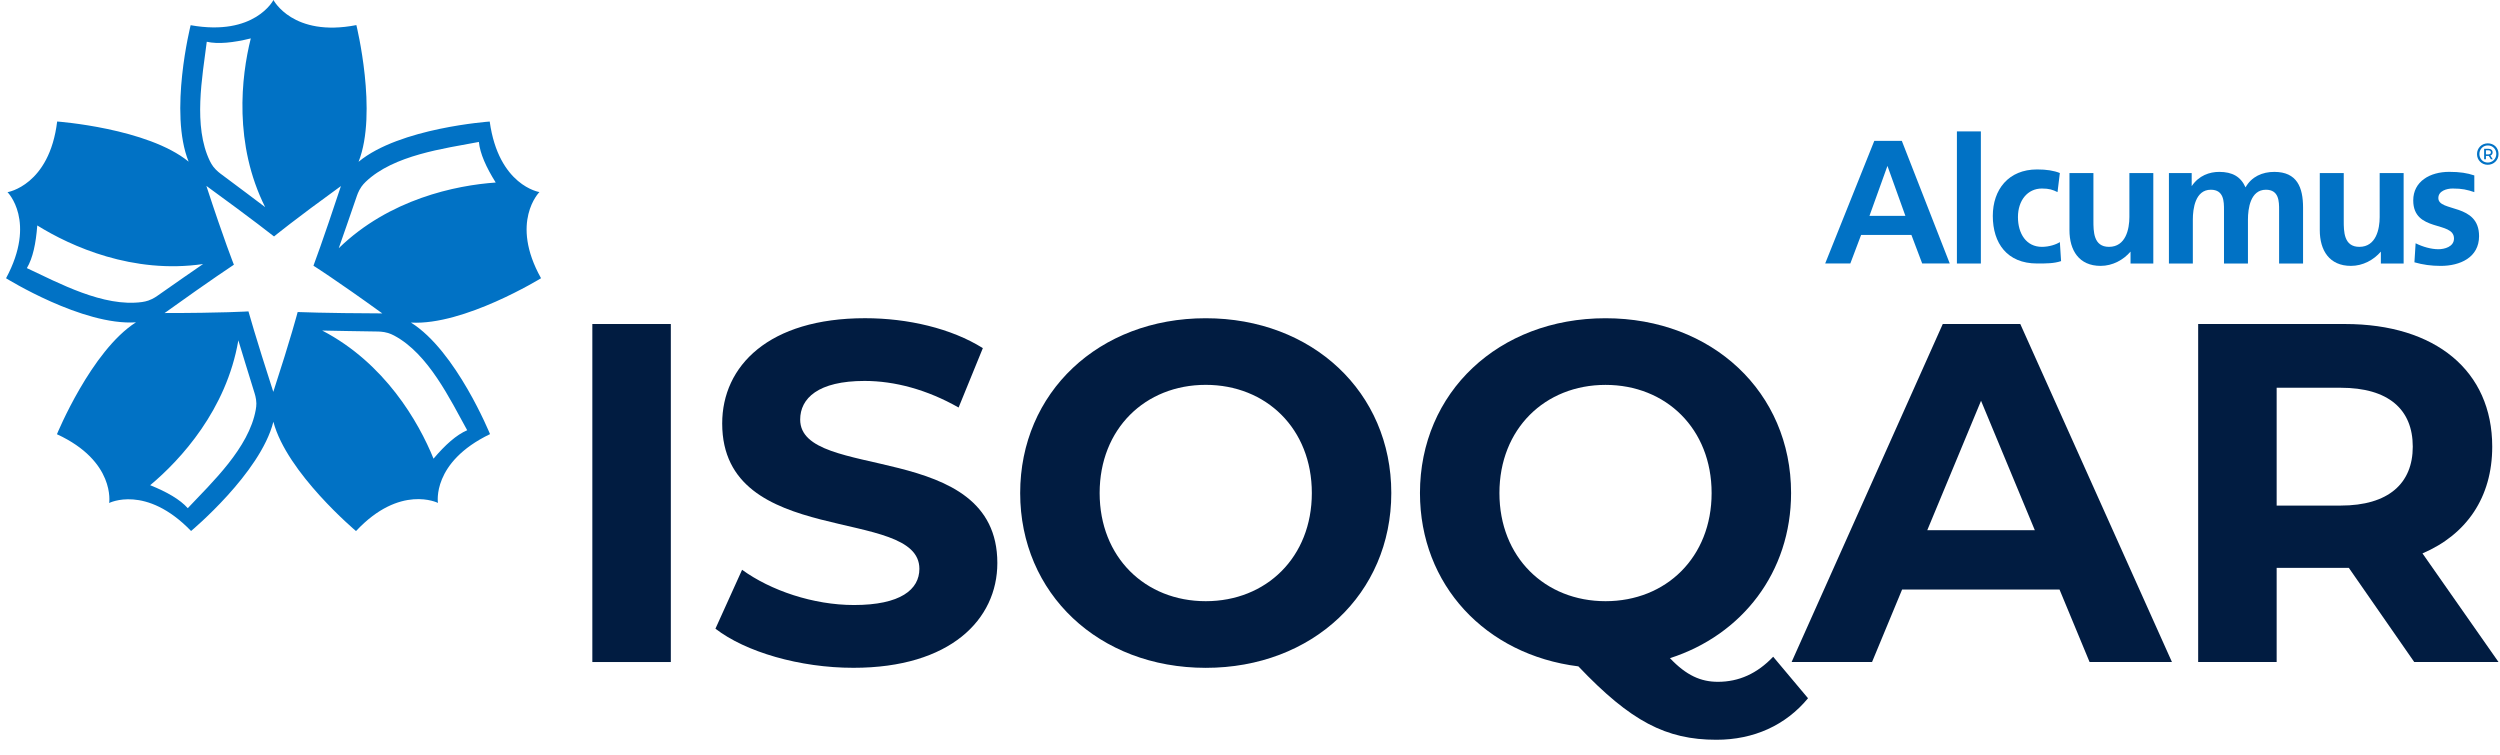
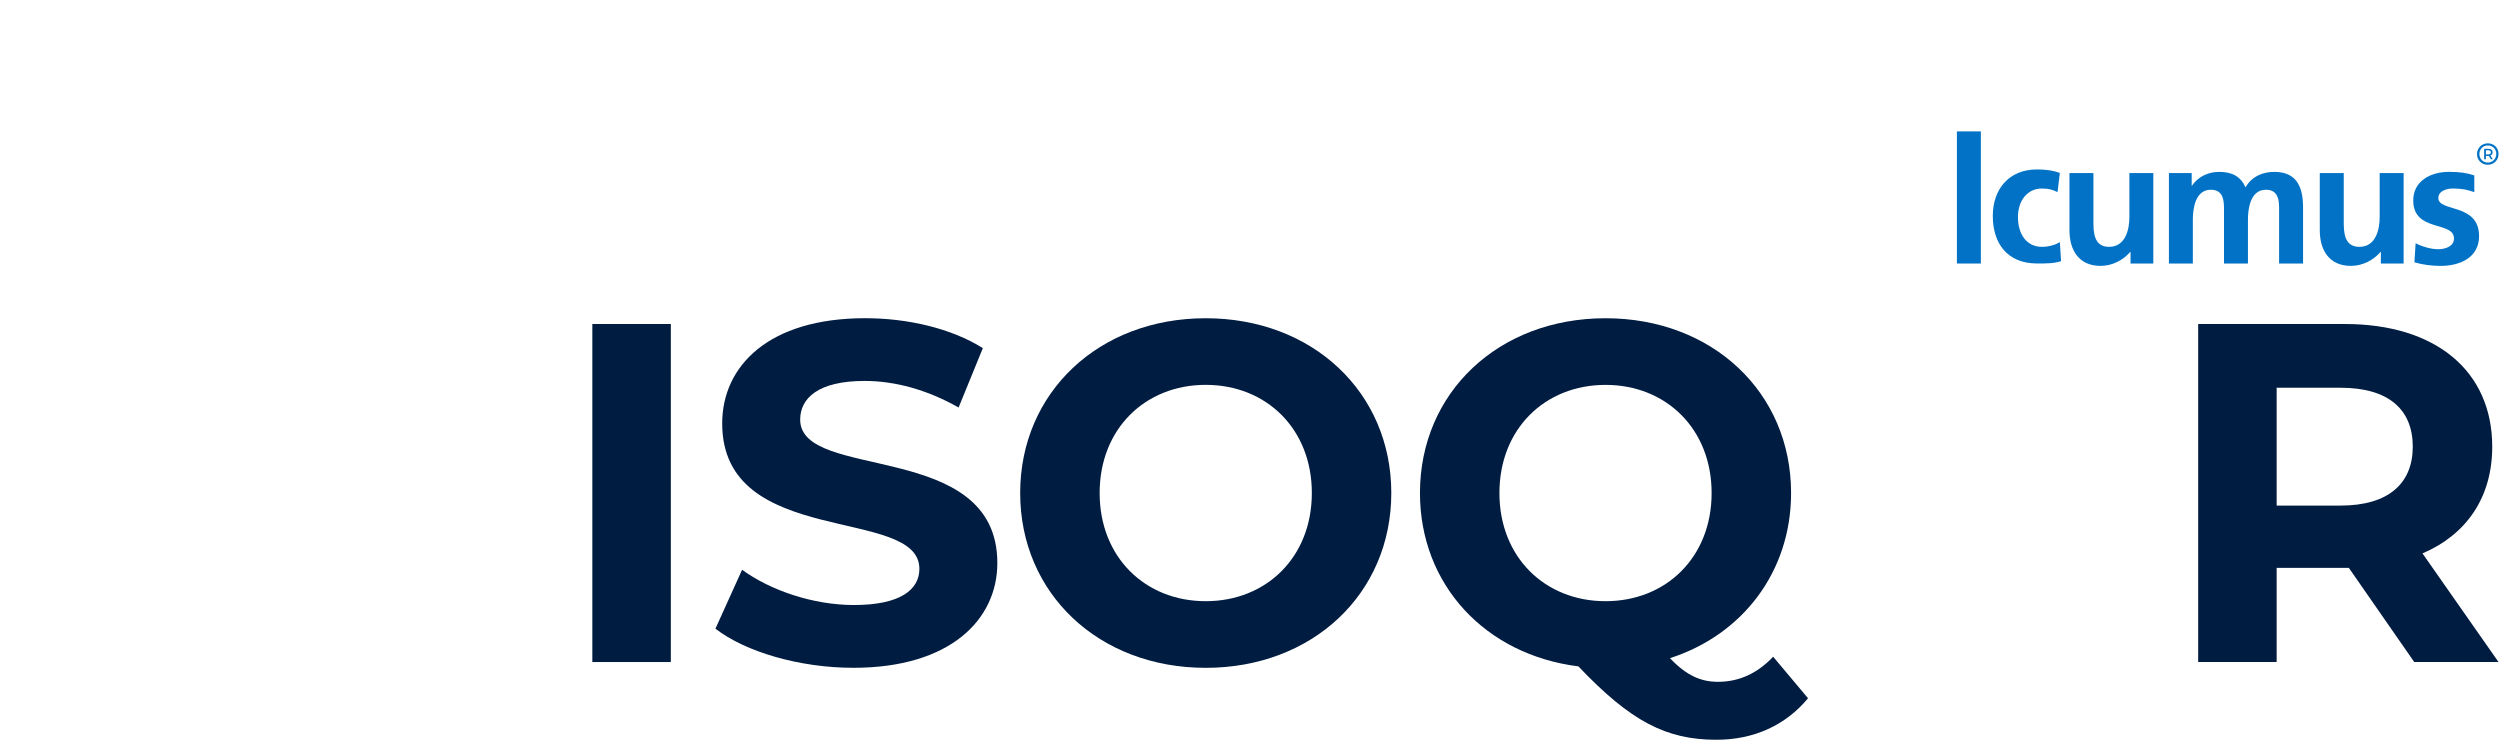
<svg xmlns="http://www.w3.org/2000/svg" width="139" height="42" viewBox="0 0 139 42" fill="none">
  <g clip-path="url(#clip0_299_1612)">
-     <path d="M24.104 25.502C23.274 23.457 21.398 20.19 17.914 18.378C18.648 18.388 19.666 18.419 21.024 18.433C21.074 18.433 21.126 18.437 21.176 18.441C21.298 18.453 21.426 18.469 21.578 18.515C21.694 18.551 21.804 18.599 21.91 18.655C23.822 19.669 25.024 22.205 25.976 23.921C25.376 24.177 24.752 24.737 24.104 25.502ZM15.196 21.786C15.192 21.774 15.188 21.765 15.184 21.753C14.196 18.693 13.814 17.313 13.814 17.313C13.814 17.313 12.358 17.405 9.15 17.405C9.16 17.399 9.17 17.391 9.18 17.385C11.802 15.505 13.004 14.718 13.004 14.718C13.004 14.718 12.466 13.37 11.474 10.336C11.484 10.344 11.494 10.35 11.502 10.356C14.112 12.254 15.236 13.147 15.236 13.147C15.236 13.147 16.36 12.222 18.954 10.346C18.95 10.358 18.946 10.368 18.944 10.38C17.934 13.434 17.428 14.774 17.428 14.774C17.428 14.774 18.66 15.549 21.256 17.425H21.22C17.988 17.413 16.55 17.349 16.55 17.349C16.55 17.349 16.186 18.752 15.196 21.786ZM14.22 22.783C13.84 24.906 11.786 26.826 10.44 28.255C10.01 27.771 9.282 27.352 8.35 26.977C10.05 25.56 12.594 22.777 13.252 18.922C13.47 19.617 13.752 20.592 14.16 21.88C14.176 21.928 14.188 21.978 14.2 22.026C14.228 22.145 14.25 22.269 14.254 22.428C14.254 22.546 14.242 22.666 14.22 22.783ZM1.494 14.907C1.826 14.351 1.998 13.534 2.072 12.535C3.952 13.705 7.4 15.252 11.292 14.68C10.692 15.1 9.848 15.668 8.744 16.452C8.702 16.482 8.66 16.51 8.616 16.536C8.51 16.598 8.398 16.659 8.248 16.711C8.134 16.751 8.016 16.775 7.898 16.793C5.748 17.088 3.276 15.738 1.494 14.907ZM11.496 2.322C12.132 2.464 12.966 2.376 13.944 2.135C13.406 4.274 12.992 8.014 14.742 11.516C14.154 11.08 13.35 10.458 12.258 9.654C12.216 9.624 12.178 9.592 12.14 9.559C12.048 9.479 11.954 9.391 11.858 9.266C11.786 9.17 11.726 9.066 11.672 8.959C10.726 7.019 11.252 4.266 11.496 2.322ZM20.096 10.38C20.164 10.282 20.246 10.193 20.332 10.109C21.894 8.614 24.69 8.261 26.626 7.892C26.688 8.536 27.03 9.299 27.562 10.149C25.35 10.302 21.646 11.066 18.834 13.801C19.07 13.111 19.416 12.156 19.848 10.876C19.864 10.828 19.882 10.781 19.902 10.735C19.95 10.625 20.006 10.509 20.096 10.38ZM22.848 17.935C25.792 18.11 30.082 15.469 30.082 15.469C28.33 12.341 29.992 10.679 29.992 10.679C29.992 10.679 27.722 10.328 27.228 6.758C27.228 6.758 22.212 7.105 19.936 8.996C21.014 6.267 19.814 1.395 19.814 1.395C16.28 2.085 15.204 0 15.204 0C15.204 0 14.166 2.037 10.6 1.401C10.6 1.401 9.38 6.249 10.488 8.988C8.21 7.125 3.178 6.756 3.178 6.756C2.746 10.312 0.418 10.685 0.418 10.685C0.418 10.685 2.046 12.296 0.336 15.471C0.336 15.471 4.598 18.122 7.56 17.921C5.074 19.5 3.166 24.143 3.166 24.143C6.434 25.65 6.07 27.966 6.07 27.966C6.07 27.966 8.114 26.924 10.624 29.523C10.624 29.523 14.476 26.314 15.2 23.449C15.942 26.288 19.794 29.527 19.794 29.527C22.246 26.904 24.35 27.962 24.35 27.962C24.35 27.962 23.984 25.707 27.246 24.137C27.244 24.139 25.364 19.504 22.848 17.935Z" fill="#0172C5" />
-     <path d="M104.21 7.834H105.742L108.406 14.65H106.874L106.274 13.061H103.478L102.878 14.65H101.48L104.21 7.834ZM104.942 9.224L103.942 12.002H105.94L104.942 9.224Z" fill="#0172C5" />
    <path d="M110.136 7.306H108.804V14.652H110.136V7.306Z" fill="#0172C5" />
    <path d="M114.398 10.681C114.13 10.549 113.932 10.482 113.53 10.482C112.732 10.482 112.198 11.143 112.198 12.07C112.198 12.997 112.664 13.725 113.53 13.725C113.93 13.725 114.328 13.593 114.528 13.46L114.596 14.518C114.196 14.65 113.796 14.65 113.262 14.65C111.598 14.65 110.8 13.526 110.8 12.003C110.8 10.547 111.666 9.421 113.262 9.421C113.796 9.421 114.196 9.487 114.528 9.62L114.398 10.681Z" fill="#0172C5" />
    <path d="M119.724 14.652H118.458V13.99C118.06 14.452 117.46 14.783 116.794 14.783C115.594 14.783 115.062 13.922 115.062 12.798V9.622H116.394V12.27C116.394 12.866 116.394 13.725 117.26 13.725C118.194 13.725 118.394 12.732 118.394 12.07V9.622H119.724V14.652Z" fill="#0172C5" />
    <path d="M120.656 9.622H121.858V10.35C122.256 9.754 122.856 9.557 123.388 9.557C124.12 9.557 124.586 9.822 124.852 10.418C125.186 9.822 125.784 9.557 126.45 9.557C127.716 9.557 128.05 10.418 128.05 11.542V14.652H126.718V11.674C126.718 11.211 126.718 10.549 125.984 10.549C125.118 10.549 124.986 11.608 124.986 12.204V14.652H123.654V11.674C123.654 11.211 123.654 10.549 122.922 10.549C122.056 10.549 121.922 11.608 121.922 12.204V14.652H120.592V9.622H120.656Z" fill="#0172C5" />
    <path d="M133.642 14.652H132.376V13.99C131.978 14.452 131.378 14.783 130.712 14.783C129.512 14.783 128.98 13.922 128.98 12.798V9.622H130.312V12.27C130.312 12.866 130.312 13.725 131.18 13.725C132.112 13.725 132.31 12.732 132.31 12.07V9.622H133.642V14.652Z" fill="#0172C5" />
    <path d="M137.57 10.681C137.17 10.549 136.904 10.482 136.37 10.482C136.038 10.482 135.572 10.613 135.572 11.012C135.572 11.805 137.836 11.277 137.836 13.129C137.836 14.321 136.772 14.784 135.706 14.784C135.174 14.784 134.706 14.718 134.242 14.584L134.308 13.526C134.706 13.725 135.176 13.857 135.574 13.857C135.906 13.857 136.442 13.725 136.442 13.261C136.442 12.268 134.176 12.93 134.176 11.143C134.176 10.085 135.108 9.555 136.174 9.555C136.774 9.555 137.172 9.62 137.572 9.754V10.681H137.57Z" fill="#0172C5" />
    <path d="M138.756 8.747C138.734 8.805 138.7 8.857 138.658 8.899C138.614 8.943 138.564 8.976 138.508 9C138.45 9.024 138.388 9.038 138.322 9.038C138.256 9.038 138.194 9.026 138.136 9.002C138.078 8.978 138.03 8.945 137.988 8.901C137.946 8.857 137.914 8.807 137.89 8.749C137.866 8.691 137.854 8.63 137.854 8.562C137.854 8.494 137.866 8.432 137.89 8.376C137.914 8.319 137.946 8.269 137.988 8.225C138.03 8.181 138.078 8.147 138.136 8.123C138.194 8.099 138.256 8.087 138.326 8.087C138.392 8.087 138.454 8.099 138.514 8.123C138.57 8.147 138.618 8.181 138.66 8.223C138.702 8.265 138.736 8.315 138.758 8.372C138.782 8.43 138.794 8.492 138.794 8.56C138.794 8.628 138.78 8.689 138.756 8.747ZM138.874 8.327C138.844 8.255 138.802 8.193 138.75 8.139C138.696 8.085 138.634 8.043 138.558 8.014C138.486 7.984 138.408 7.97 138.322 7.97C138.238 7.97 138.16 7.986 138.084 8.016C138.012 8.045 137.95 8.087 137.894 8.143C137.84 8.197 137.798 8.261 137.768 8.333C137.736 8.404 137.722 8.482 137.722 8.566C137.722 8.649 137.736 8.727 137.766 8.799C137.796 8.871 137.838 8.935 137.892 8.988C137.946 9.042 138.008 9.086 138.082 9.116C138.154 9.146 138.232 9.162 138.318 9.162C138.402 9.162 138.48 9.146 138.554 9.116C138.626 9.086 138.69 9.044 138.746 8.988C138.8 8.935 138.842 8.871 138.874 8.799C138.904 8.727 138.918 8.648 138.918 8.564C138.918 8.476 138.904 8.398 138.874 8.327Z" fill="#0172C5" />
    <path d="M138.346 8.586H138.218V8.354H138.346C138.392 8.354 138.428 8.364 138.454 8.384C138.48 8.404 138.494 8.432 138.494 8.47C138.494 8.506 138.48 8.536 138.454 8.556C138.428 8.576 138.392 8.586 138.346 8.586ZM138.526 8.616C138.568 8.58 138.59 8.532 138.59 8.47C138.59 8.41 138.568 8.362 138.526 8.327C138.484 8.291 138.428 8.273 138.354 8.273H138.118V8.855H138.218V8.669H138.352C138.36 8.669 138.366 8.667 138.374 8.667L138.496 8.857H138.6L138.466 8.649C138.488 8.639 138.51 8.63 138.526 8.616Z" fill="#0172C5" />
    <path d="M37.298 18.015H32.934V36.809H37.298V18.015Z" fill="#011C41" />
    <path d="M39.778 34.955L41.26 31.68C42.85 32.834 45.22 33.639 47.482 33.639C50.068 33.639 51.118 32.78 51.118 31.626C51.118 28.11 40.154 30.526 40.154 23.545C40.154 20.349 42.74 17.692 48.1 17.692C50.47 17.692 52.894 18.256 54.646 19.356L53.298 22.658C51.548 21.663 49.744 21.18 48.072 21.18C45.486 21.18 44.49 22.147 44.49 23.329C44.49 26.792 55.452 24.404 55.452 31.303C55.452 34.445 52.84 37.13 47.452 37.13C44.464 37.132 41.446 36.245 39.778 34.955Z" fill="#011C41" />
-     <path d="M56.722 27.412C56.722 21.828 61.086 17.694 67.038 17.694C72.964 17.694 77.356 21.802 77.356 27.412C77.356 33.023 72.966 37.132 67.038 37.132C61.086 37.13 56.722 32.996 56.722 27.412ZM72.938 27.412C72.938 23.842 70.406 21.398 67.038 21.398C63.672 21.398 61.14 23.842 61.14 27.412C61.14 30.984 63.672 33.426 67.038 33.426C70.406 33.426 72.938 30.982 72.938 27.412Z" fill="#011C41" />
+     <path d="M56.722 27.412C56.722 21.828 61.086 17.694 67.038 17.694C72.964 17.694 77.356 21.802 77.356 27.412C77.356 33.023 72.966 37.132 67.038 37.132C61.086 37.13 56.722 32.996 56.722 27.412M72.938 27.412C72.938 23.842 70.406 21.398 67.038 21.398C63.672 21.398 61.14 23.842 61.14 27.412C61.14 30.984 63.672 33.426 67.038 33.426C70.406 33.426 72.938 30.982 72.938 27.412Z" fill="#011C41" />
    <path d="M100.526 38.822C99.286 40.325 97.51 41.131 95.434 41.131C92.634 41.131 90.666 40.11 87.758 37.05C82.586 36.406 78.95 32.513 78.95 27.412C78.95 21.826 83.314 17.694 89.268 17.694C95.192 17.694 99.584 21.802 99.584 27.412C99.584 31.815 96.862 35.304 92.85 36.594C93.766 37.561 94.574 37.909 95.518 37.909C96.676 37.909 97.7 37.453 98.588 36.514L100.526 38.822ZM89.268 33.426C92.634 33.426 95.166 30.984 95.166 27.414C95.166 23.844 92.634 21.4 89.268 21.4C85.9 21.4 83.368 23.844 83.368 27.414C83.368 30.982 85.9 33.426 89.268 33.426Z" fill="#011C41" />
-     <path d="M114.51 32.78H105.756L104.086 36.807H99.614L108.018 18.015H112.328L120.76 36.807H116.18L114.51 32.78ZM113.136 29.479L110.146 22.283L107.156 29.479H113.136Z" fill="#011C41" />
    <path d="M134.232 36.809L130.596 31.574H130.38H126.582V36.809H122.218V18.015H130.38C135.416 18.015 138.568 20.62 138.568 24.834C138.568 27.653 137.14 29.722 134.69 30.769L138.918 36.809H134.232ZM130.138 21.559H126.582V28.11H130.138C132.804 28.11 134.15 26.876 134.15 24.834C134.15 22.767 132.804 21.559 130.138 21.559Z" fill="#011C41" />
  </g>
  <defs>
    <clipPath id="clip0_299_1612">
      <rect width="139" height="42" fill="white" />
    </clipPath>
  </defs>
</svg>